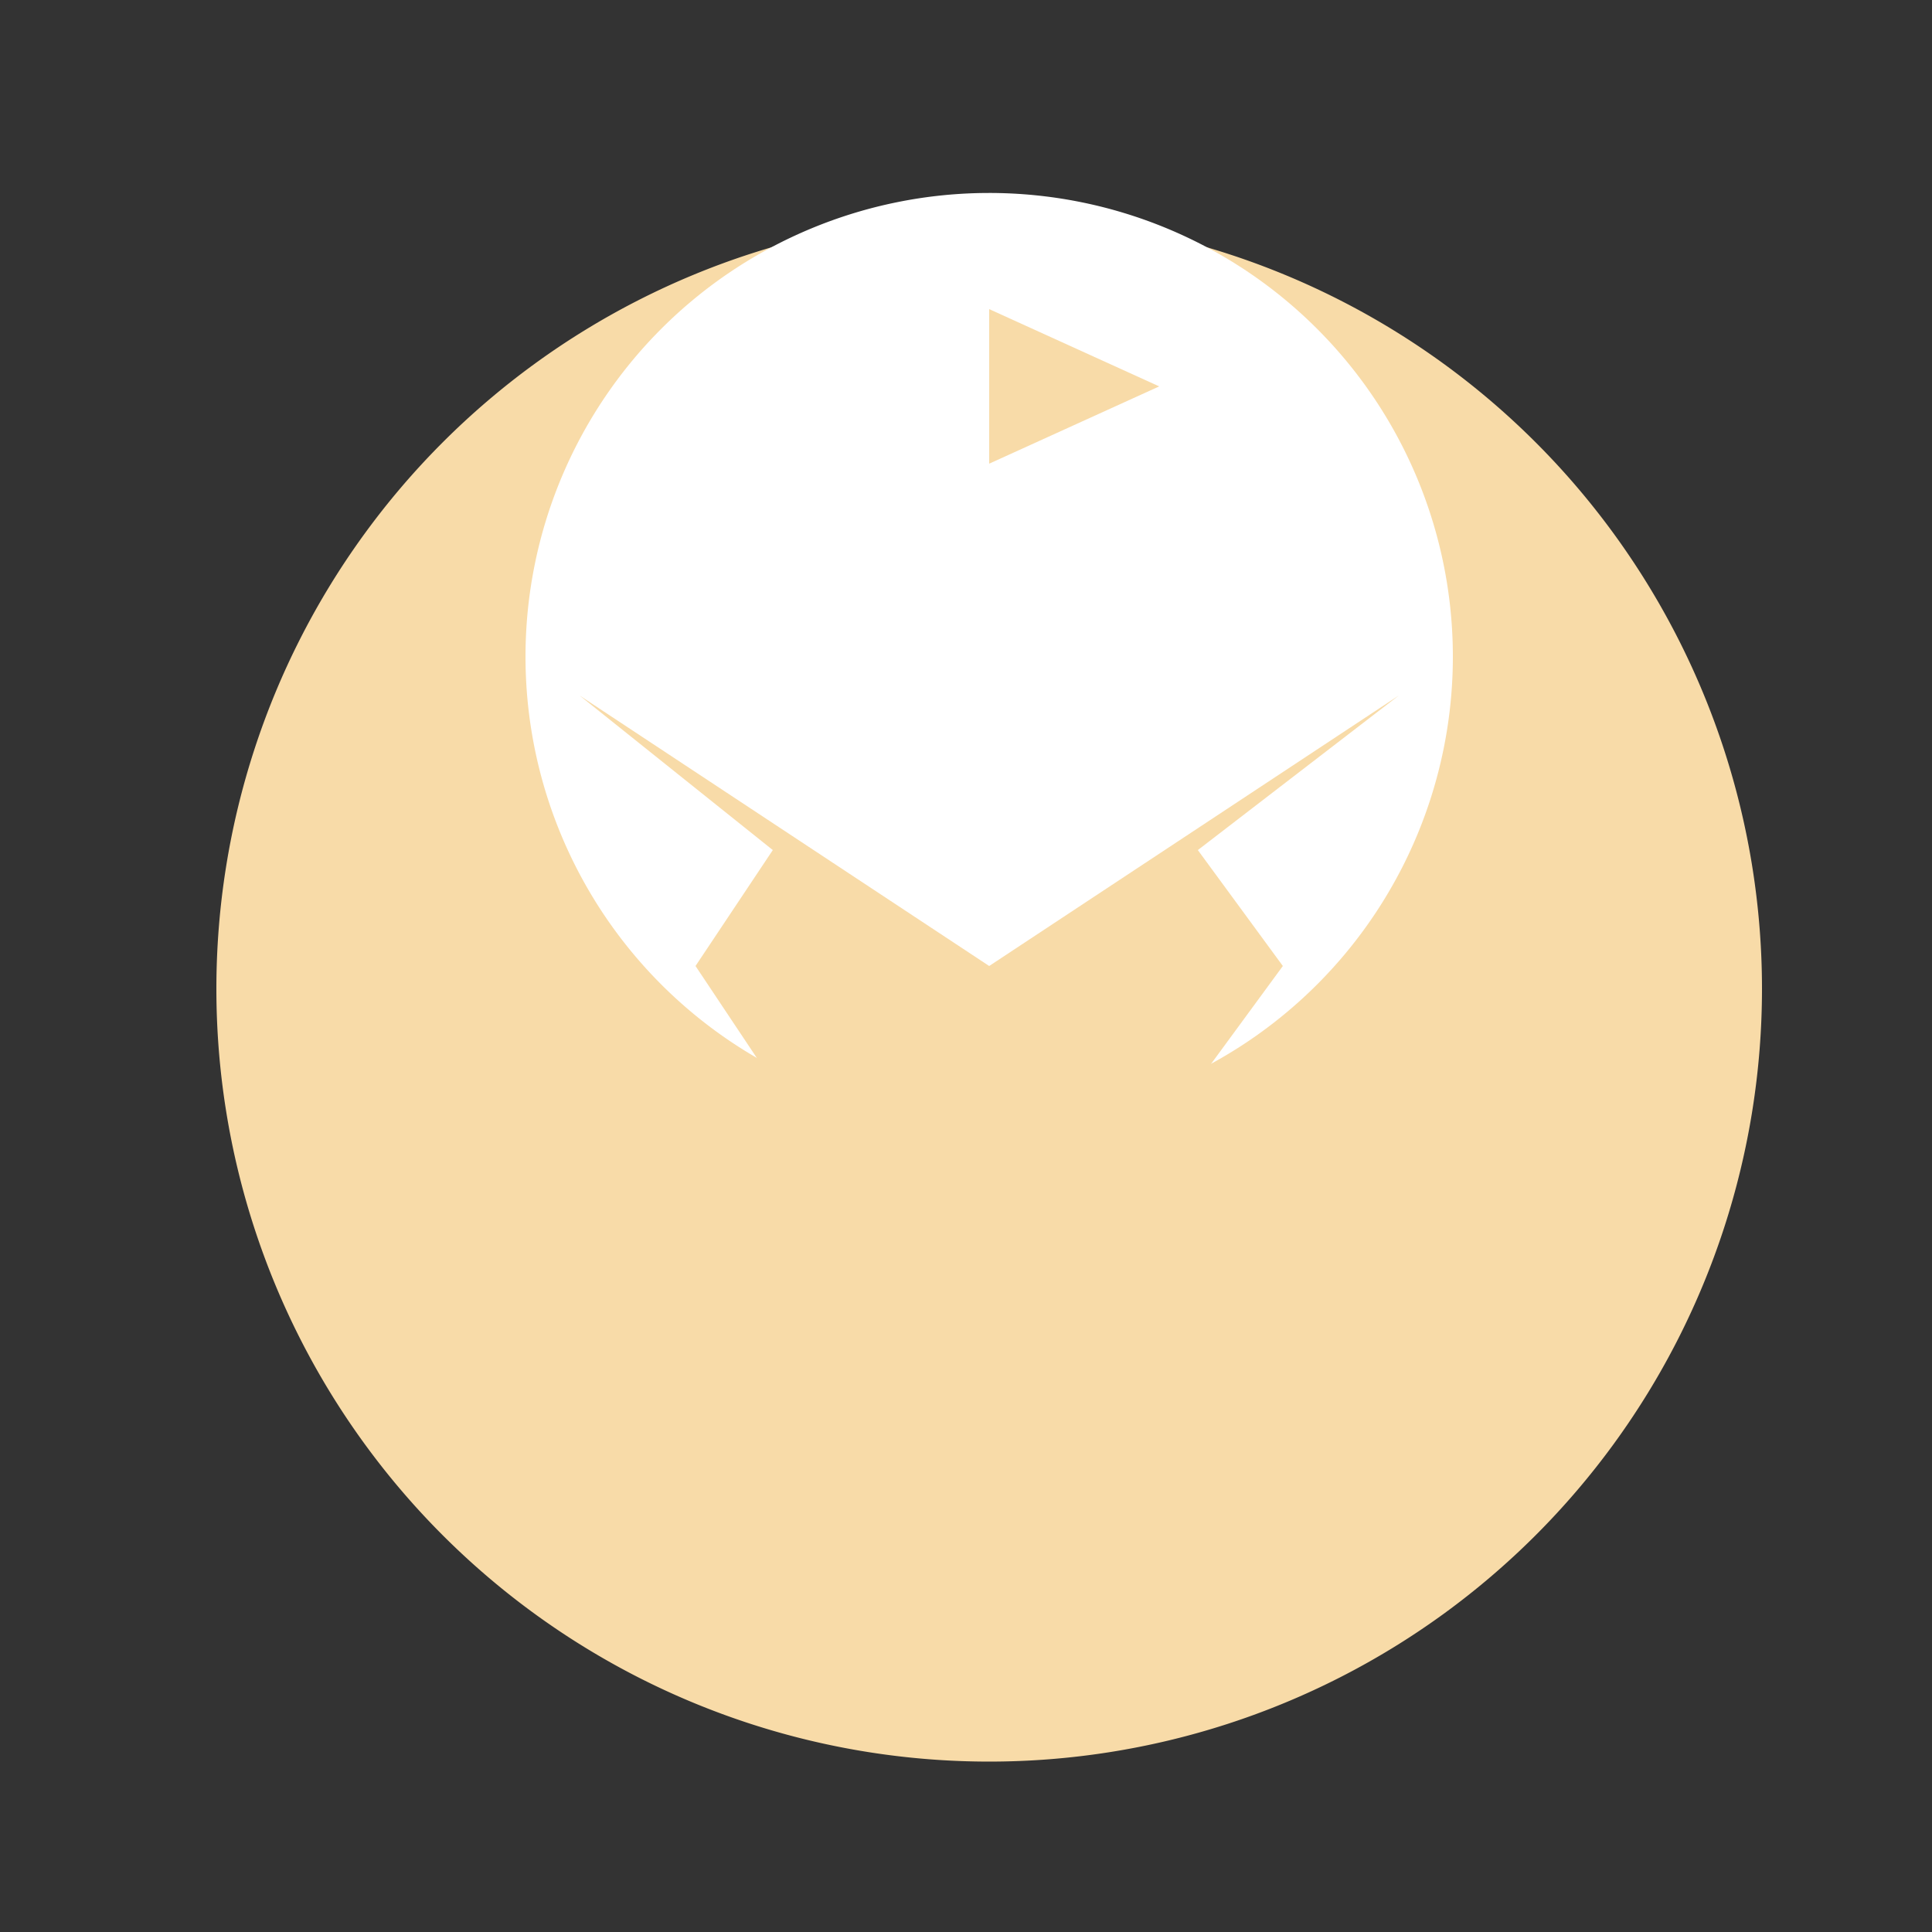
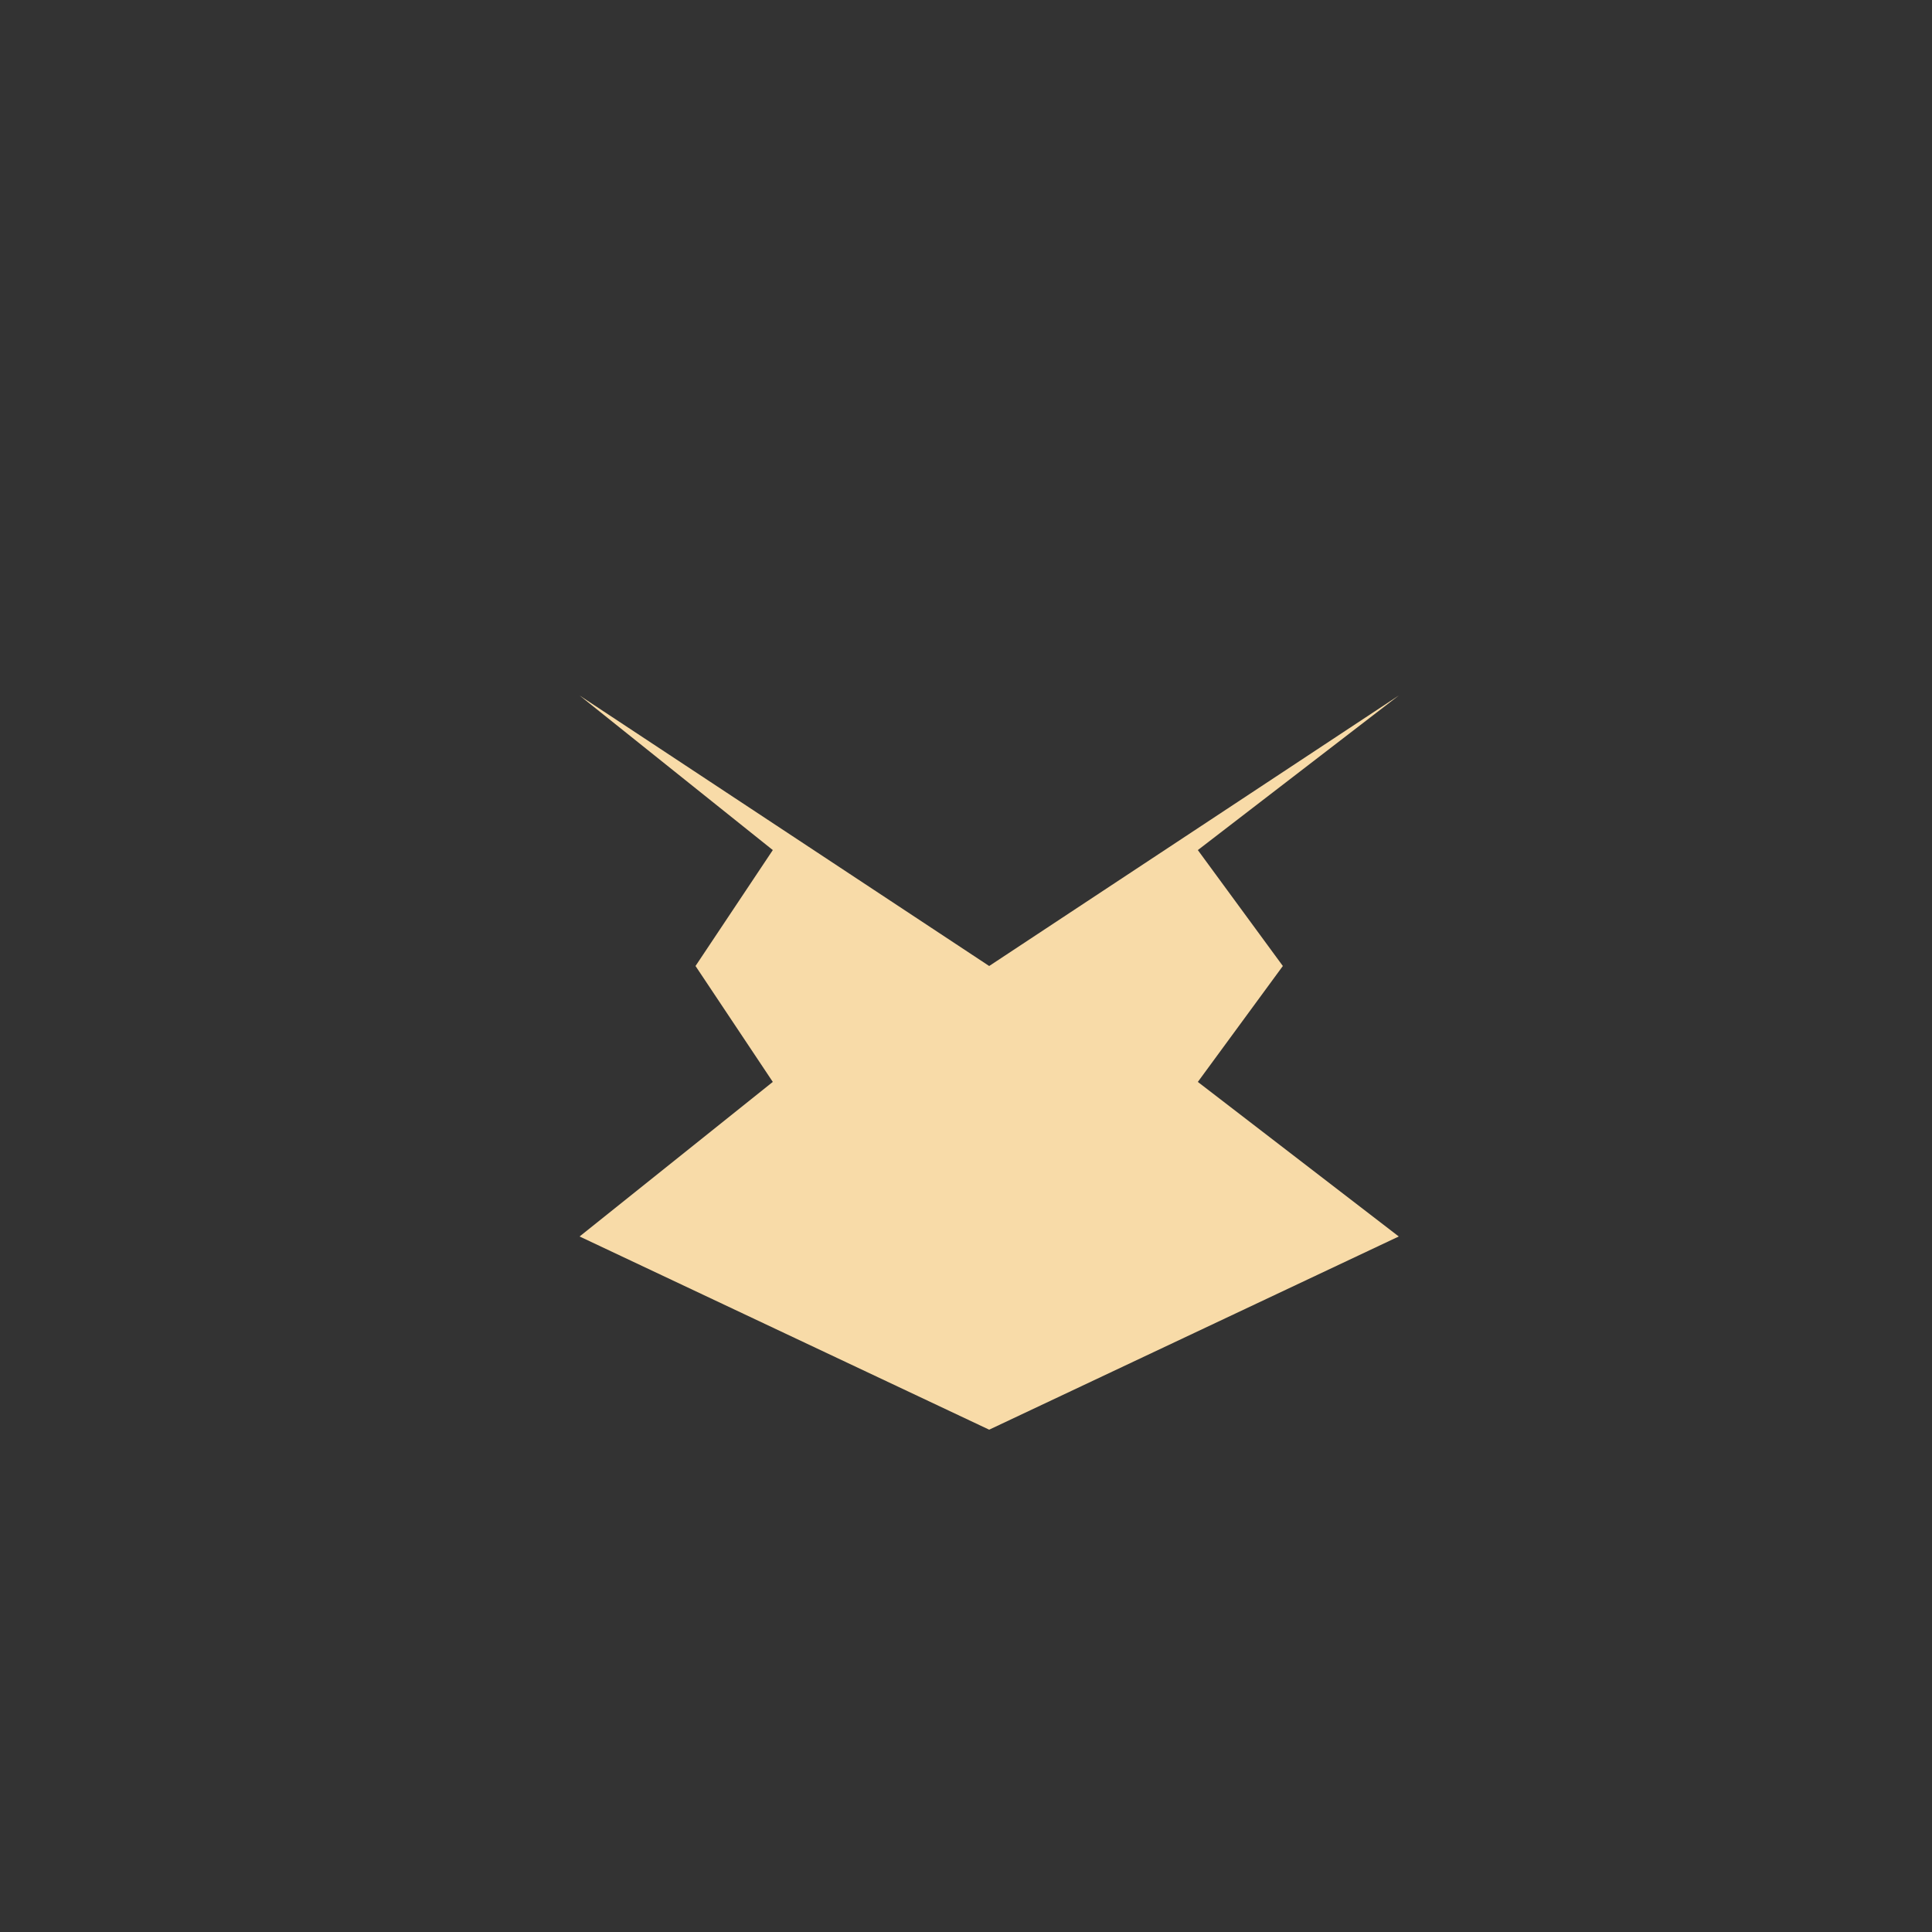
<svg xmlns="http://www.w3.org/2000/svg" width="500" height="500">
  <rect width="100%" height="100%" fill="#333333" stroke="none" />
  <defs />
  <g>
-     <path fill="#F8DBA8" stroke="none" paint-order="stroke fill markers" d=" M 456 256 A 200 200 0 1 1 456 255.8" />
-     <path fill="#FFFFFF" stroke="none" paint-order="stroke fill markers" d=" M 376 170 A 120 120 0 1 1 376 169.88" />
-     <path fill="#F8DBA8" stroke="none" paint-order="stroke fill markers" d=" M 256 80 L 256 120 L 300 100 L 256 80" />
    <path fill="#F8DBA8" stroke="none" paint-order="stroke fill markers" d=" M 256 250 L 150 180 L 200 220 L 180 250 L 200 280 L 150 320 L 256 370 L 362 320 L 310 280 L 332 250 L 310 220 L 362 180 L 256 250" />
-     <path fill="#F8DBA8" stroke="none" paint-order="stroke fill markers" d=" M 256 370 L 200 420 L 180 380 L 150 400 L 120 370 L 150 340 L 180 360 L 200 320 L 256 370" />
  </g>
</svg>